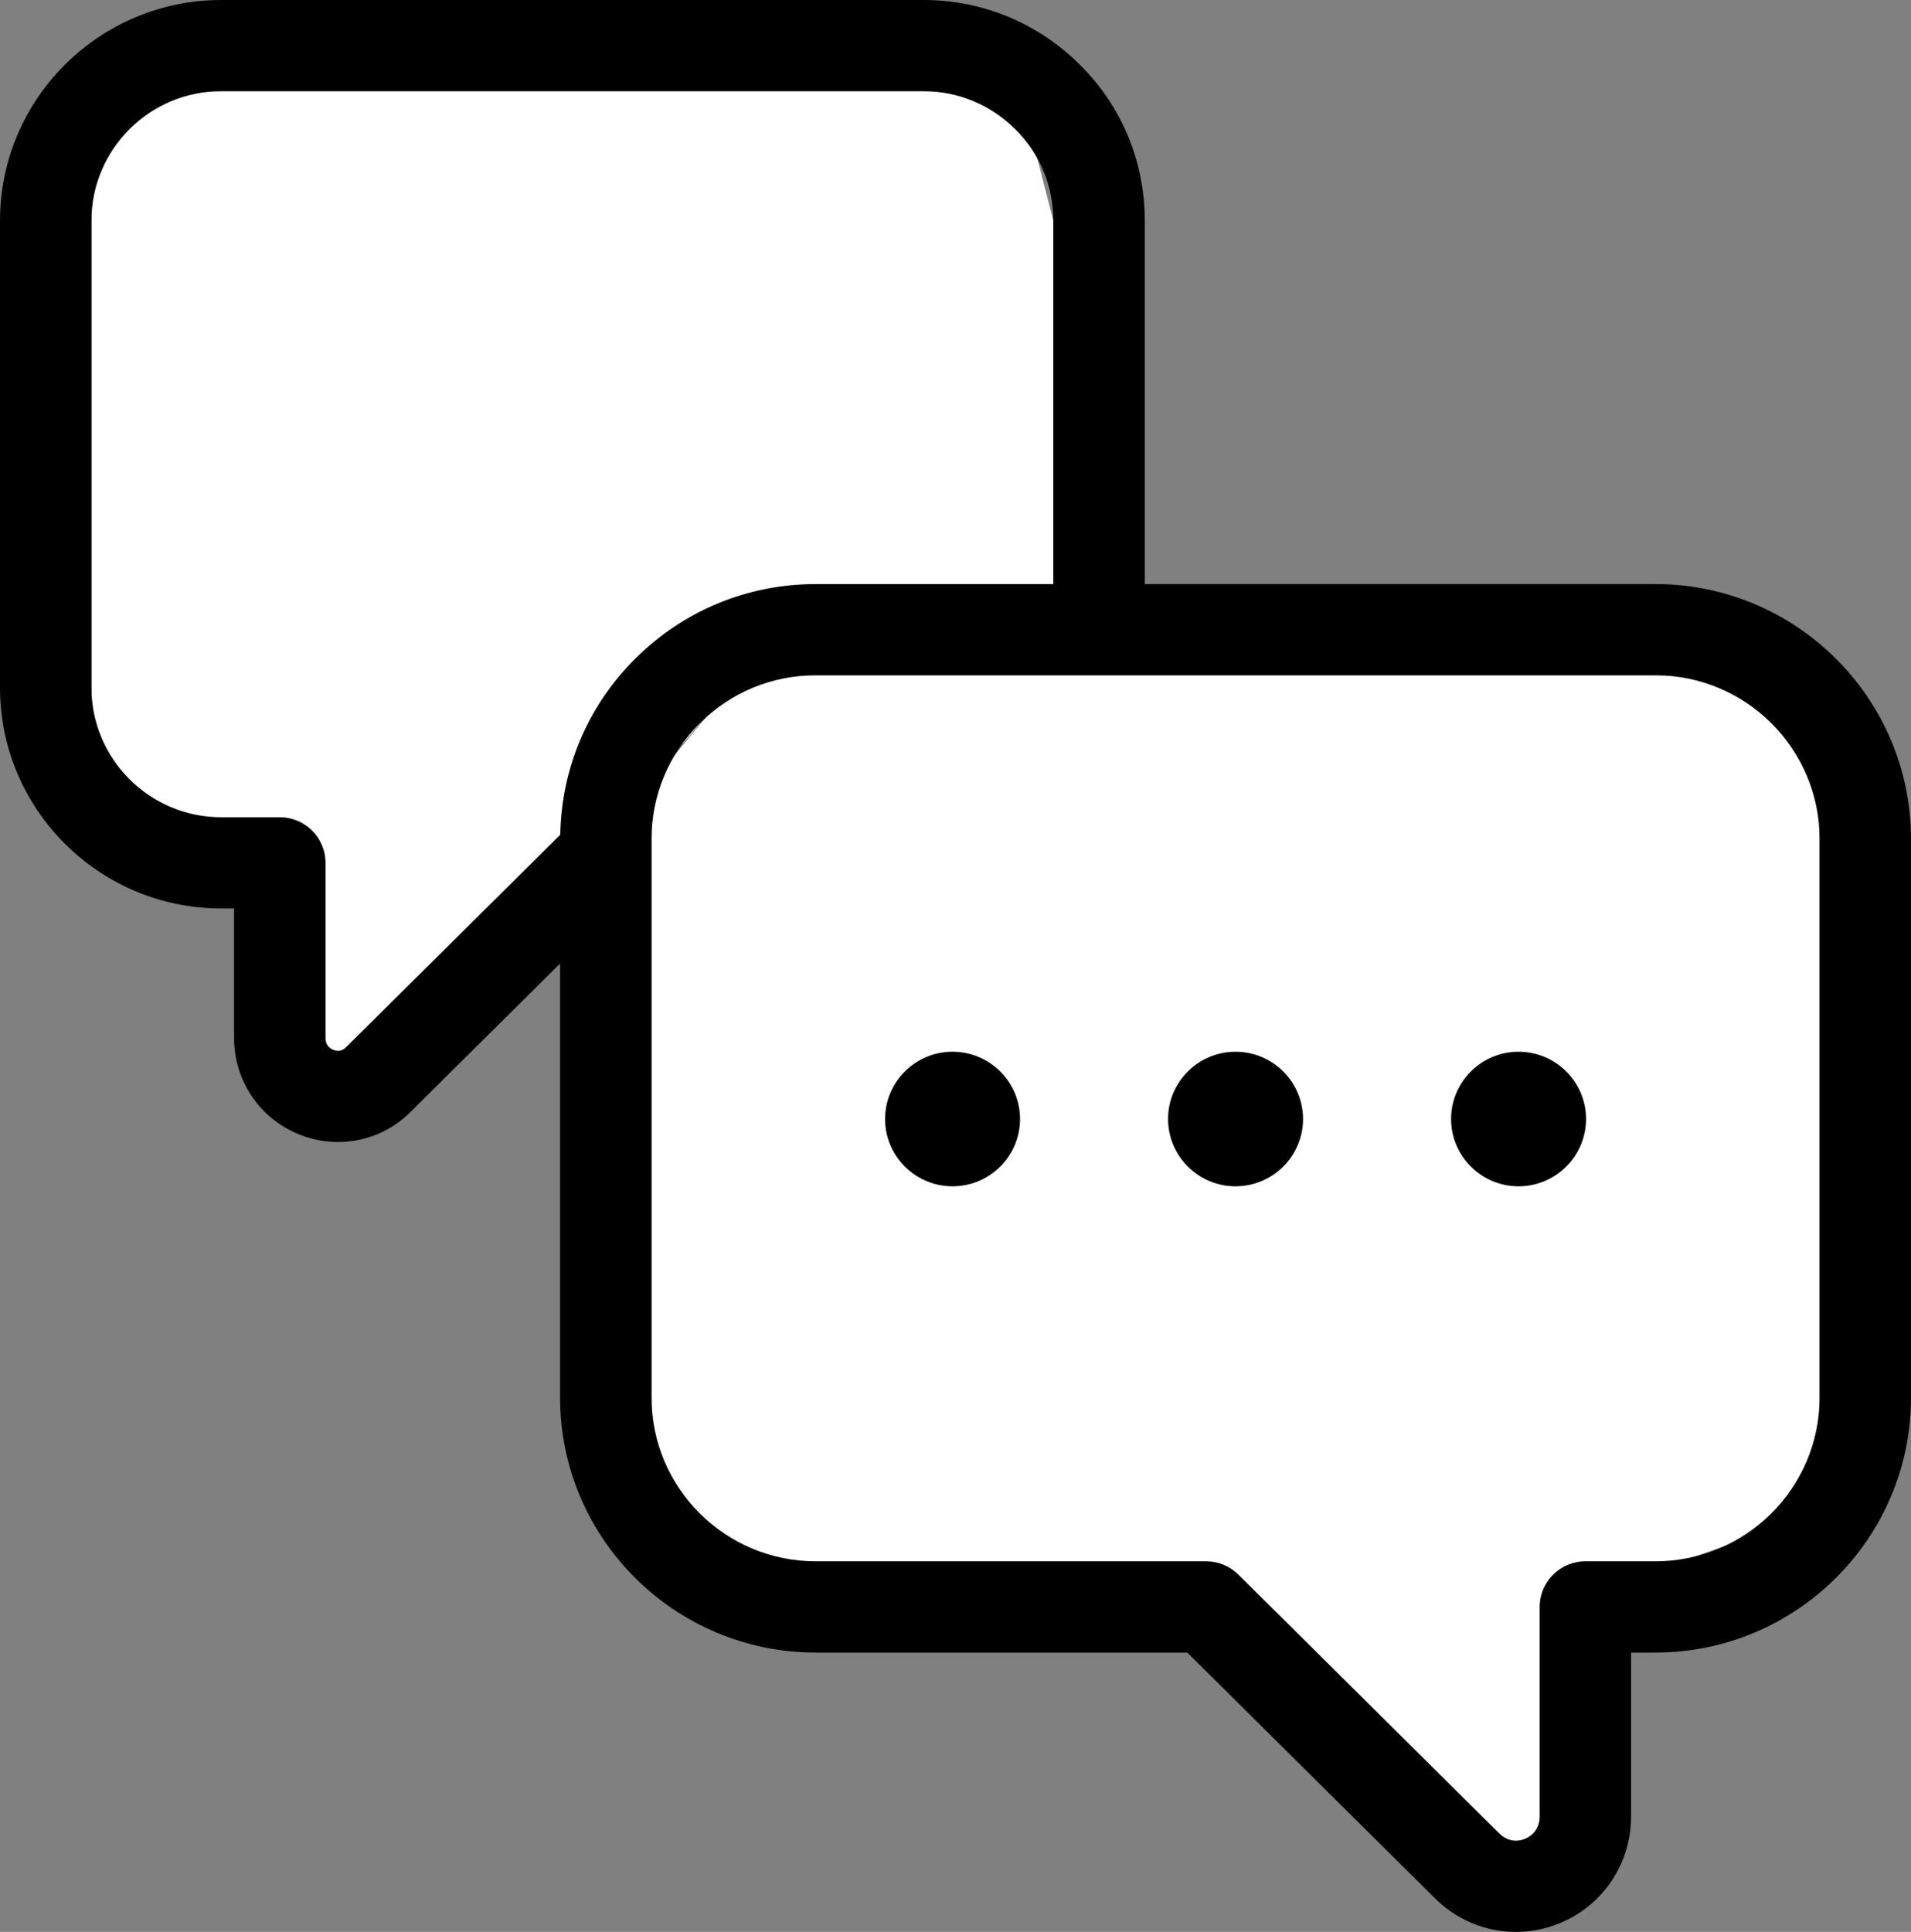
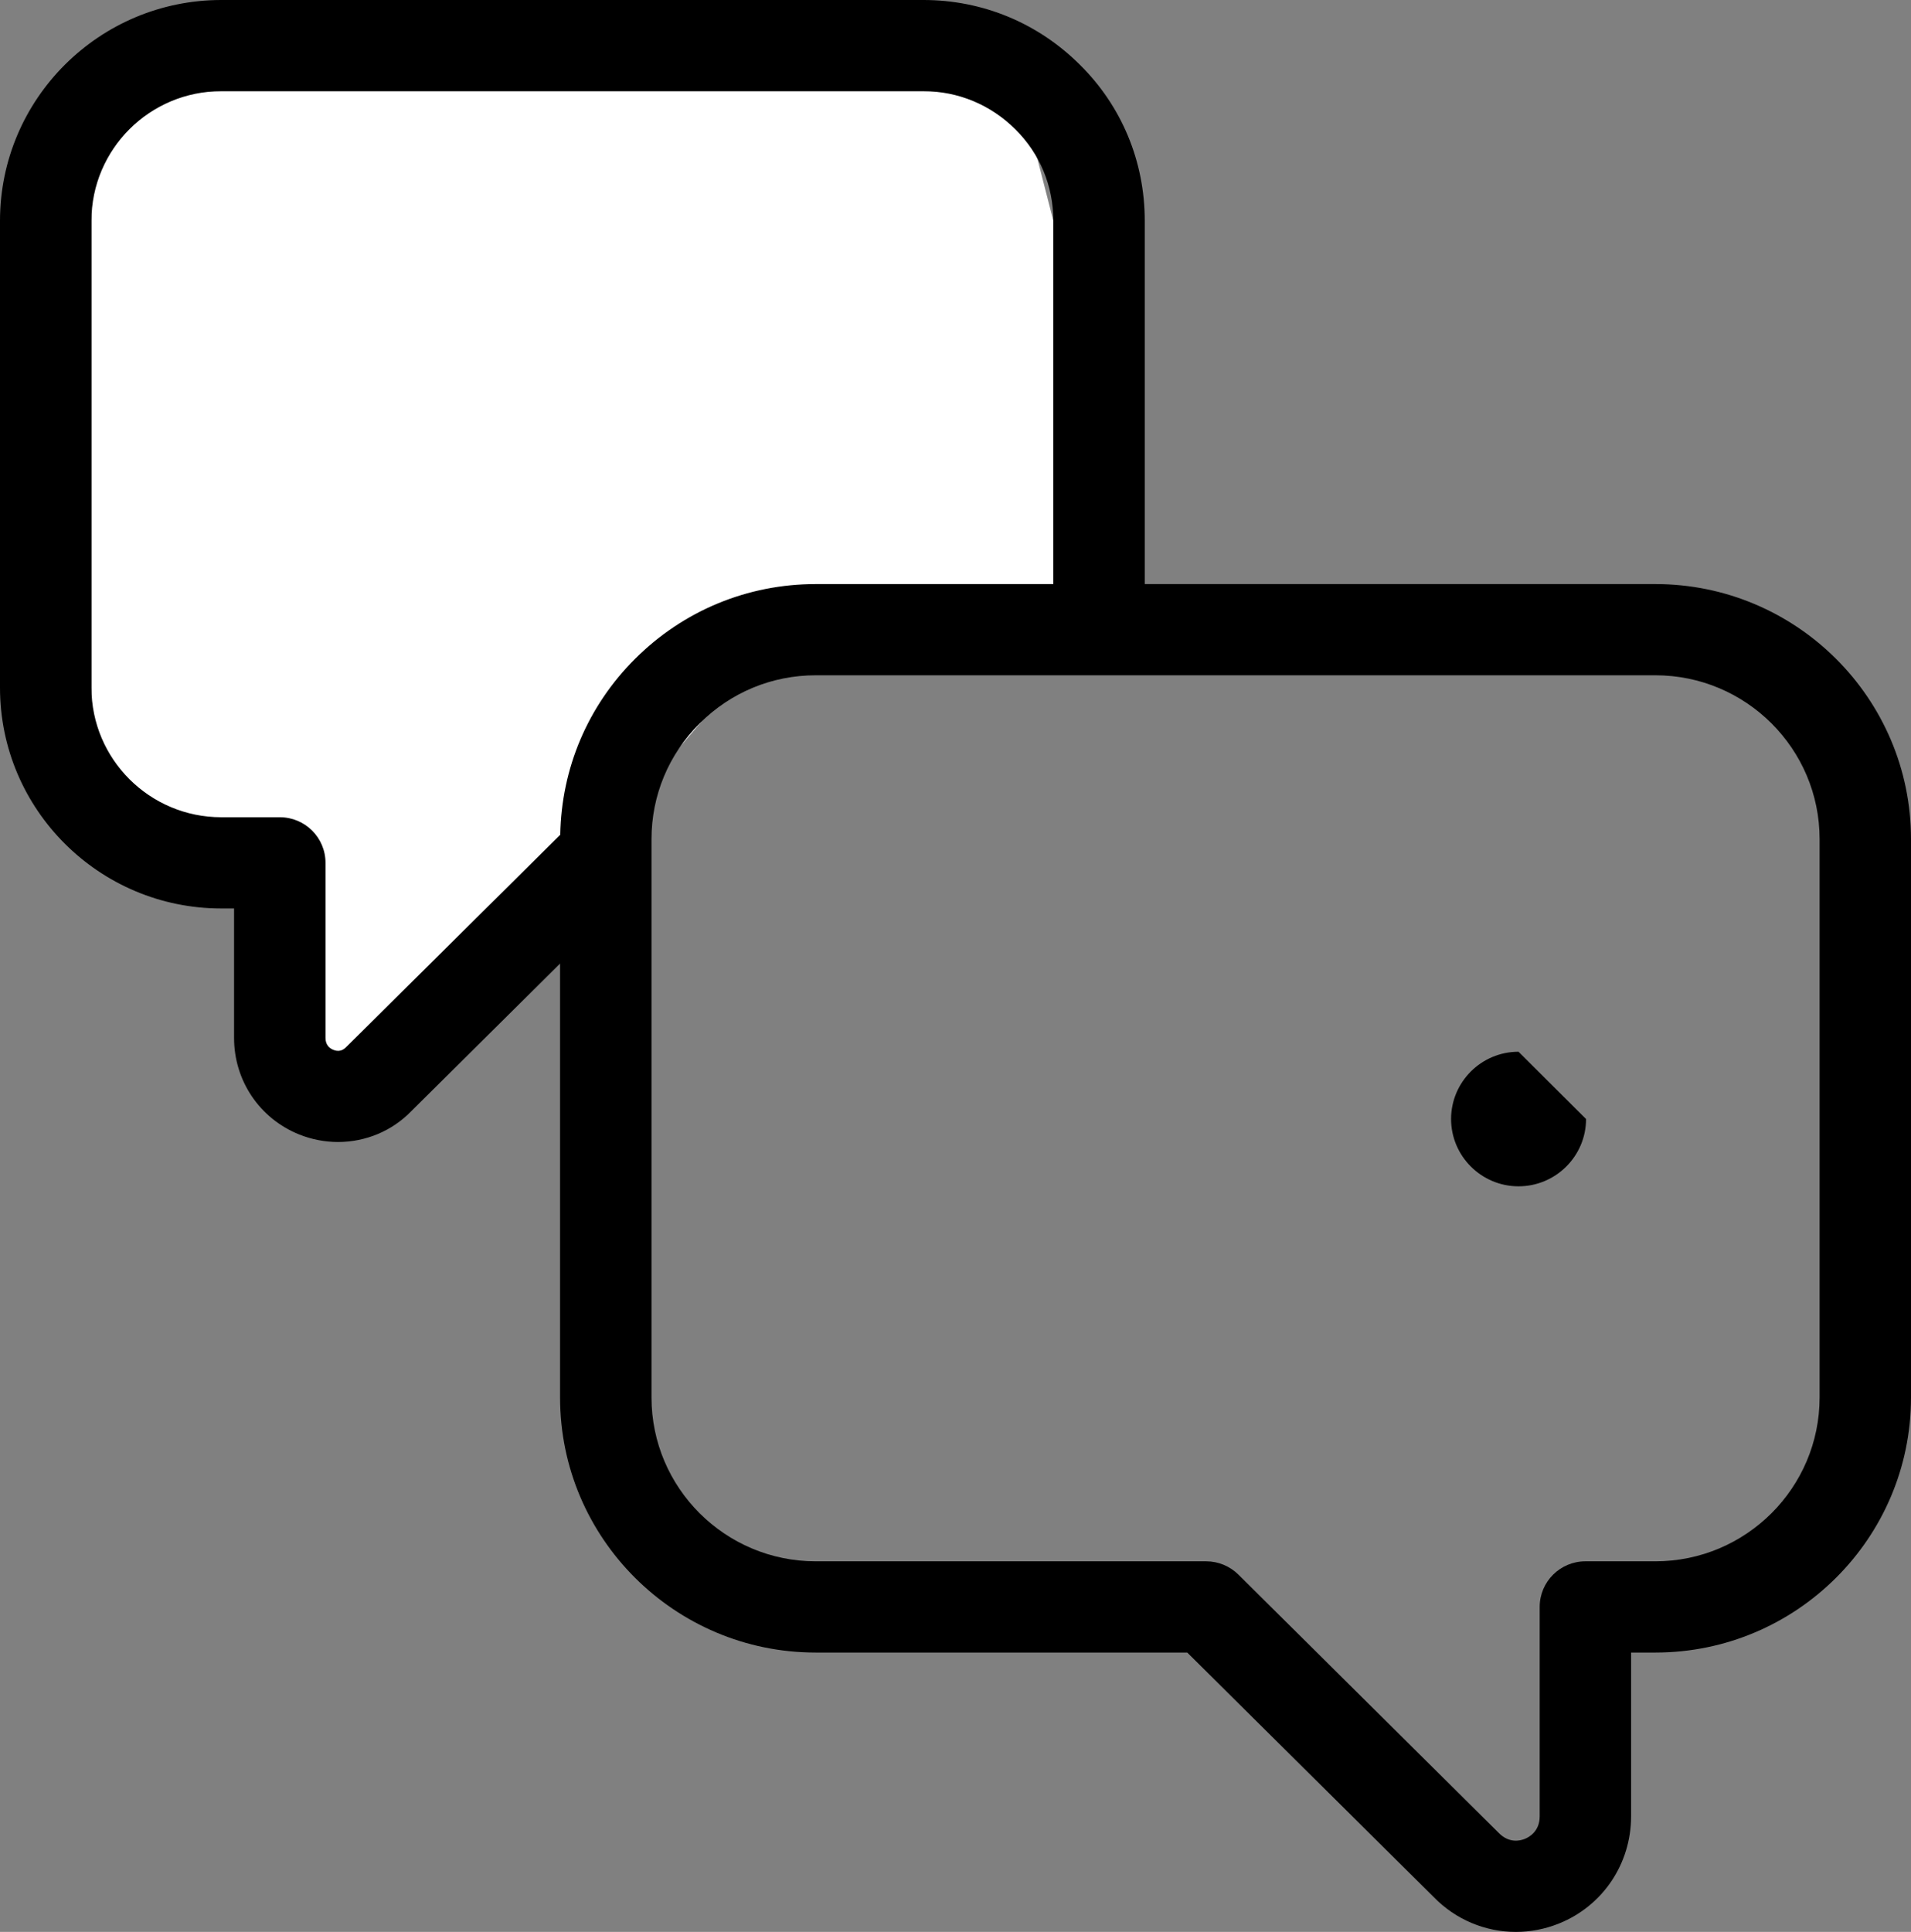
<svg xmlns="http://www.w3.org/2000/svg" width="93px" height="94px" viewBox="0 0 93 94" version="1.1">
  <rect x="0" y="0" width="93" height="94" fill="#808080" stroke="none" />
  <title>5EEAD34D-55C1-4A9C-9DB6-5148A4984476</title>
  <g id="ui" stroke="none" stroke-width="1" fill="none" fill-rule="evenodd">
    <g id="contact-us-פרטיים" transform="translate(-382, -1084)">
      <g id="Group-4" transform="translate(382, 1084)">
        <polygon id="Path-11" fill="#FFFFFF" points="11.884 42.5 4.45 38.456 4.45 4.437 49.641 4.437 51.26 10.739 51.26 28.419 36.053 32.857 27.855 42.5 16.987 54.448" />
-         <polygon id="Path-10" fill="#FFFFFF" points="60.129 77.607 73.902 94 77.186 85.803 77.186 77.607 88.552 73.591 88.552 32.857 36.053 32.857 31.706 38.098 31.706 73.591 38.875 77.607" />
        <g id="customer-support" fill="#000000" fill-rule="nonzero">
          <path d="M80.56,28.419 L55.71,28.419 L55.71,10.739 C55.71,7.855 54.586,5.157 52.552,3.15 C50.516,1.118 47.813,0 44.942,0 L10.768,0 C4.831,0 0,4.818 0,10.74 L0,33.463 C0,39.385 4.831,44.203 10.768,44.203 L11.391,44.203 L11.391,50.505 C11.391,52.579 12.633,54.421 14.552,55.196 C15.17,55.445 15.813,55.566 16.449,55.566 C17.778,55.566 19.073,55.041 20.021,54.06 L27.256,46.884 L27.256,67.999 C27.256,74.841 32.837,80.408 39.697,80.408 L57.779,80.408 L69.768,92.3 C70.846,93.41 72.293,94 73.771,94 C74.477,94 75.189,93.865 75.872,93.59 C78.003,92.731 79.378,90.683 79.378,88.378 L79.378,80.408 L80.559,80.408 C87.419,80.408 93,74.841 93,67.999 L93,40.827 C93.001,33.985 87.42,28.419 80.56,28.419 Z M27.266,40.616 L16.852,50.943 C16.672,51.131 16.459,51.18 16.221,51.081 C16.047,51.011 15.841,50.854 15.841,50.504 L15.841,41.983 C15.841,40.756 14.846,39.764 13.616,39.764 L10.768,39.764 C7.284,39.764 4.45,36.937 4.45,33.462 L4.45,10.739 C4.45,7.264 7.284,4.437 10.768,4.437 L44.942,4.437 C46.624,4.437 48.209,5.093 49.414,6.295 C50.605,7.471 51.26,9.049 51.26,10.739 L51.26,28.419 L39.697,28.419 C36.381,28.419 33.258,29.711 30.905,32.058 C28.603,34.354 27.321,37.386 27.266,40.616 L27.266,40.616 Z M88.552,67.997 C88.552,72.392 84.967,75.968 80.56,75.968 L77.155,75.968 C75.927,75.968 74.93,76.962 74.93,78.187 L74.93,88.377 C74.93,89.103 74.421,89.389 74.203,89.476 C73.991,89.561 73.445,89.705 72.936,89.182 L60.268,76.615 C59.851,76.202 59.288,75.968 58.699,75.968 L39.697,75.968 C35.29,75.968 31.706,72.392 31.706,67.997 L31.706,40.827 C31.706,38.703 32.539,36.704 34.051,35.197 C35.563,33.688 37.569,32.857 39.697,32.857 L80.56,32.857 C84.967,32.857 88.552,36.432 88.552,40.827 L88.552,67.997 Z" id="Shape" />
-           <path d="M46.355,51.174 C44.546,51.174 43.073,52.644 43.073,54.448 C43.073,56.251 44.547,57.722 46.355,57.722 C48.166,57.722 49.641,56.251 49.641,54.448 C49.641,52.644 48.166,51.174 46.355,51.174 L46.355,51.174 Z" id="Path" />
-           <path d="M60.127,51.174 C58.318,51.174 56.845,52.644 56.845,54.448 C56.845,56.251 58.319,57.722 60.127,57.722 C61.938,57.722 63.413,56.251 63.413,54.448 C63.413,52.644 61.94,51.174 60.127,51.174 Z" id="Path" />
-           <path d="M73.9,51.174 C72.091,51.174 70.618,52.644 70.618,54.448 C70.618,56.251 72.092,57.722 73.9,57.722 C75.711,57.722 77.186,56.251 77.186,54.448 C77.186,52.644 75.711,51.174 73.9,51.174 Z" id="Path" />
+           <path d="M73.9,51.174 C72.091,51.174 70.618,52.644 70.618,54.448 C70.618,56.251 72.092,57.722 73.9,57.722 C75.711,57.722 77.186,56.251 77.186,54.448 Z" id="Path" />
        </g>
      </g>
    </g>
  </g>
</svg>